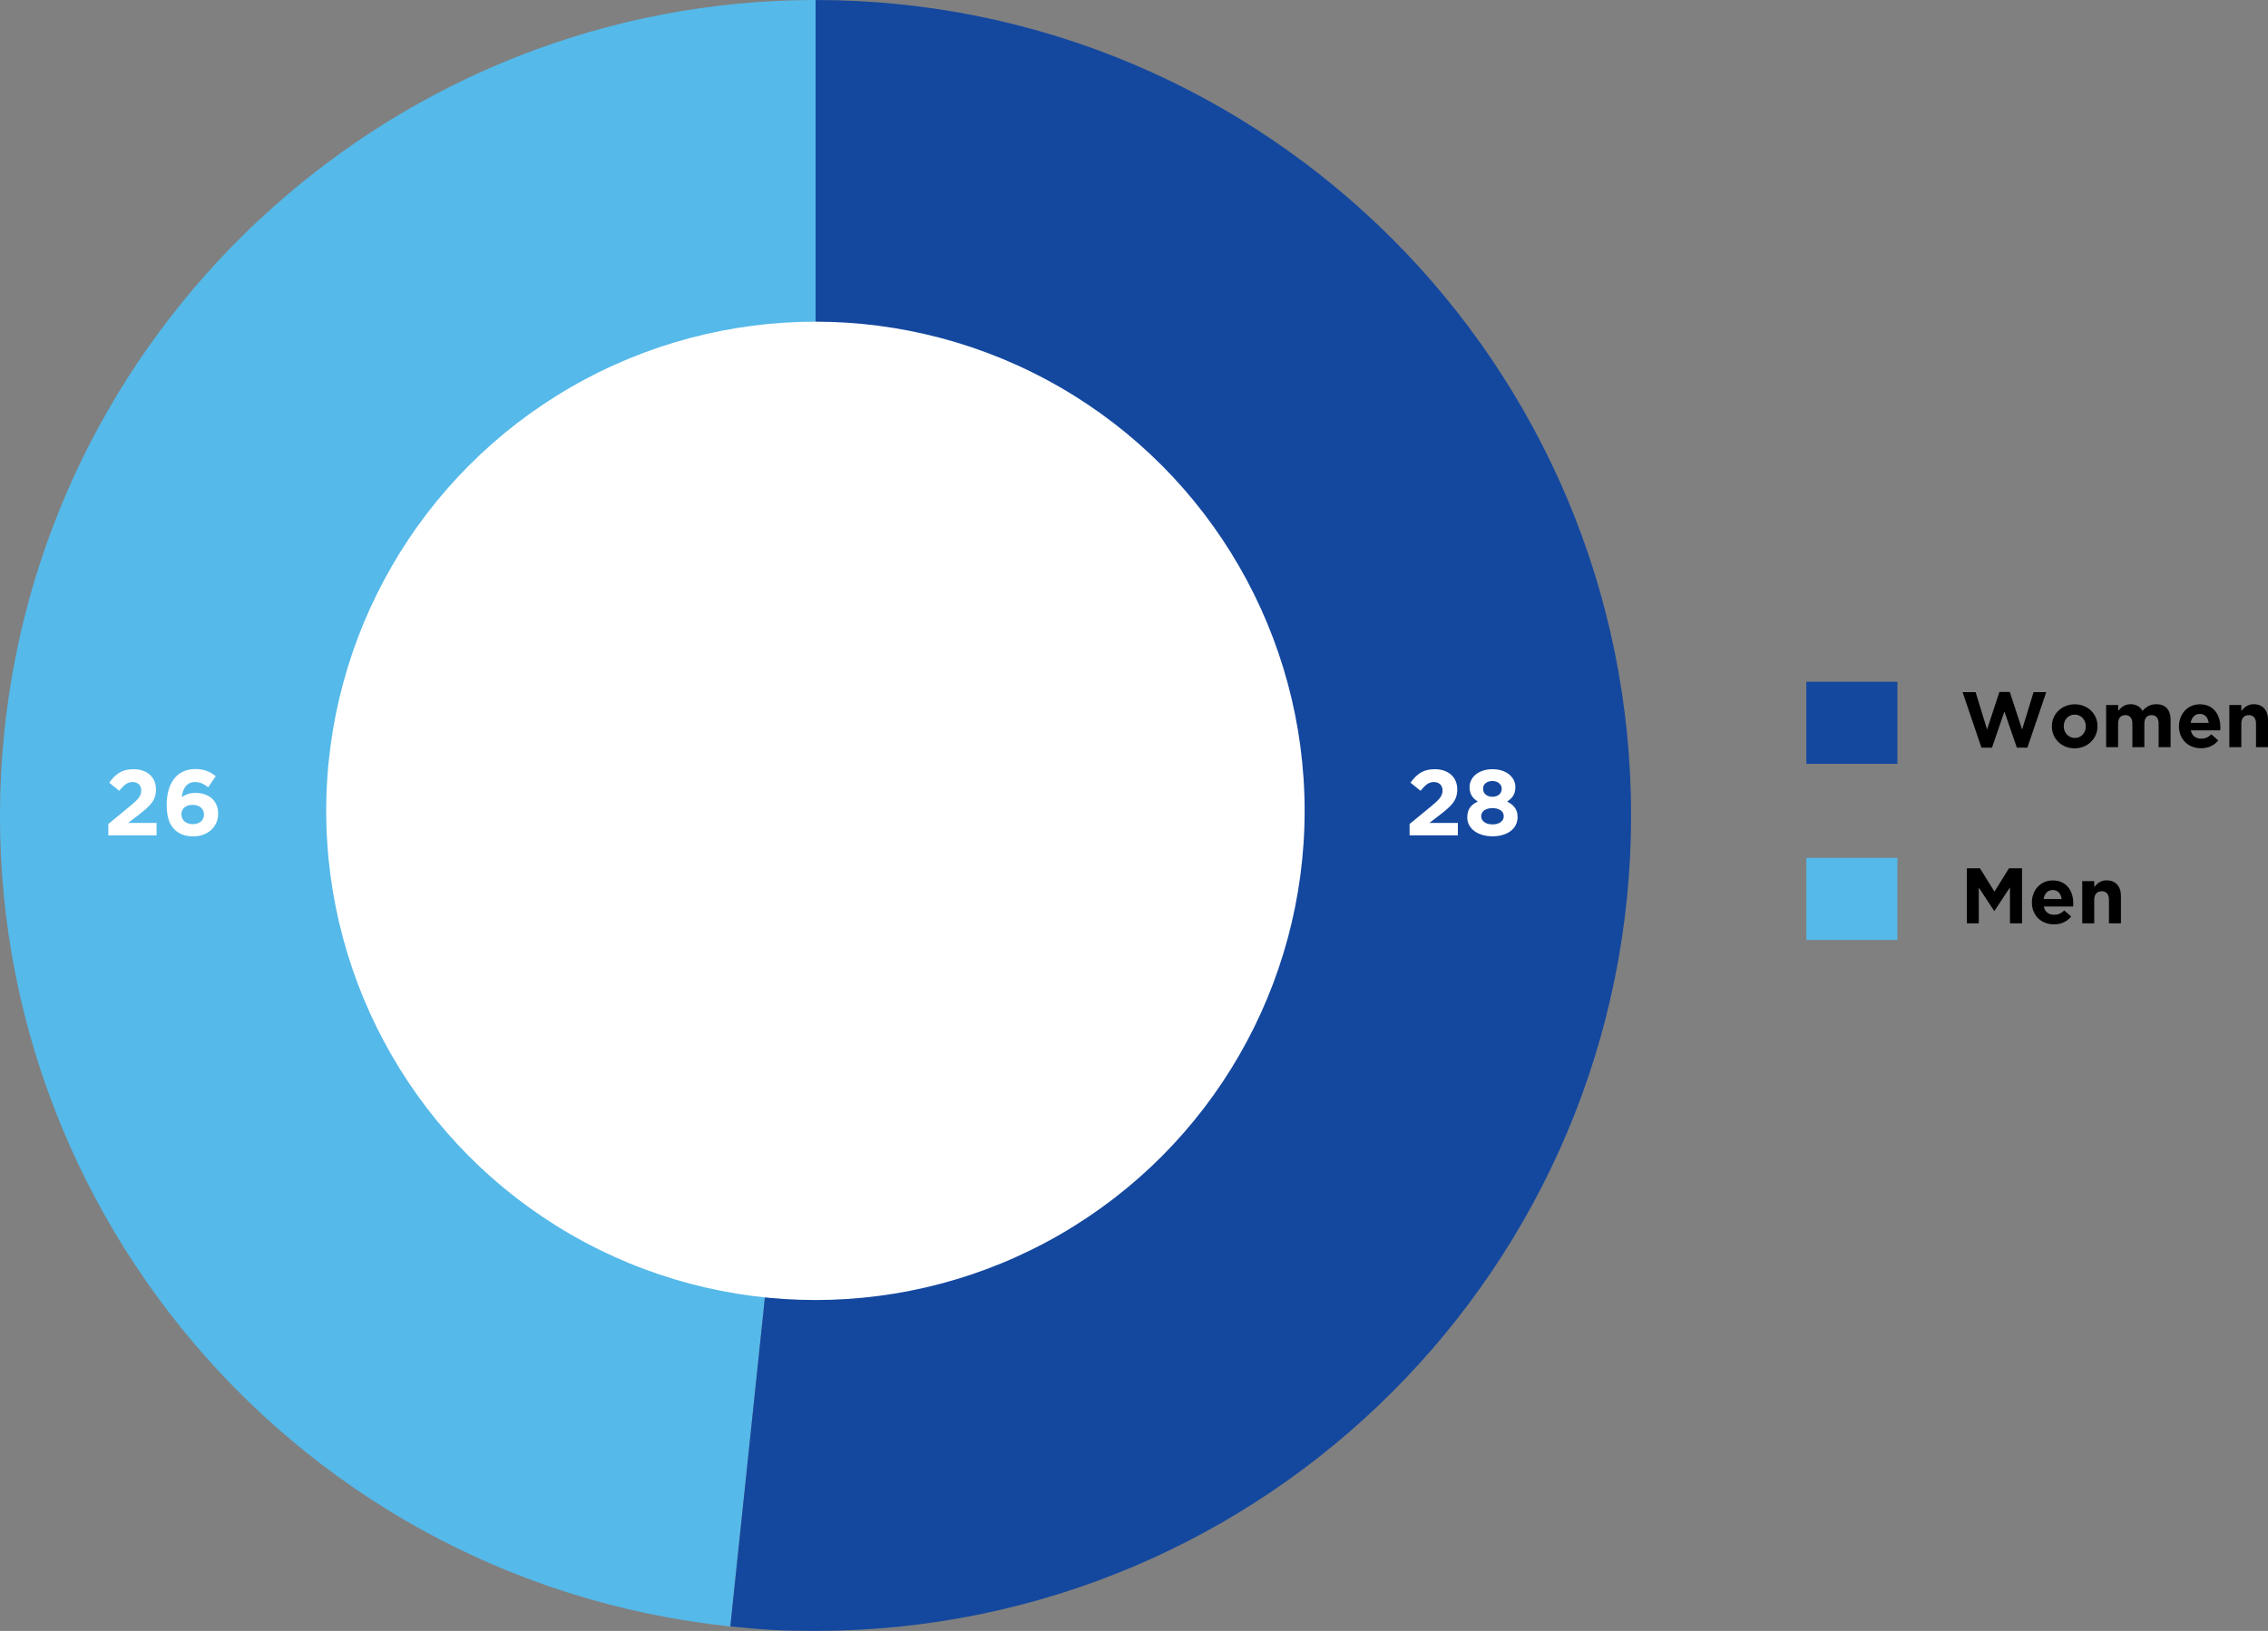
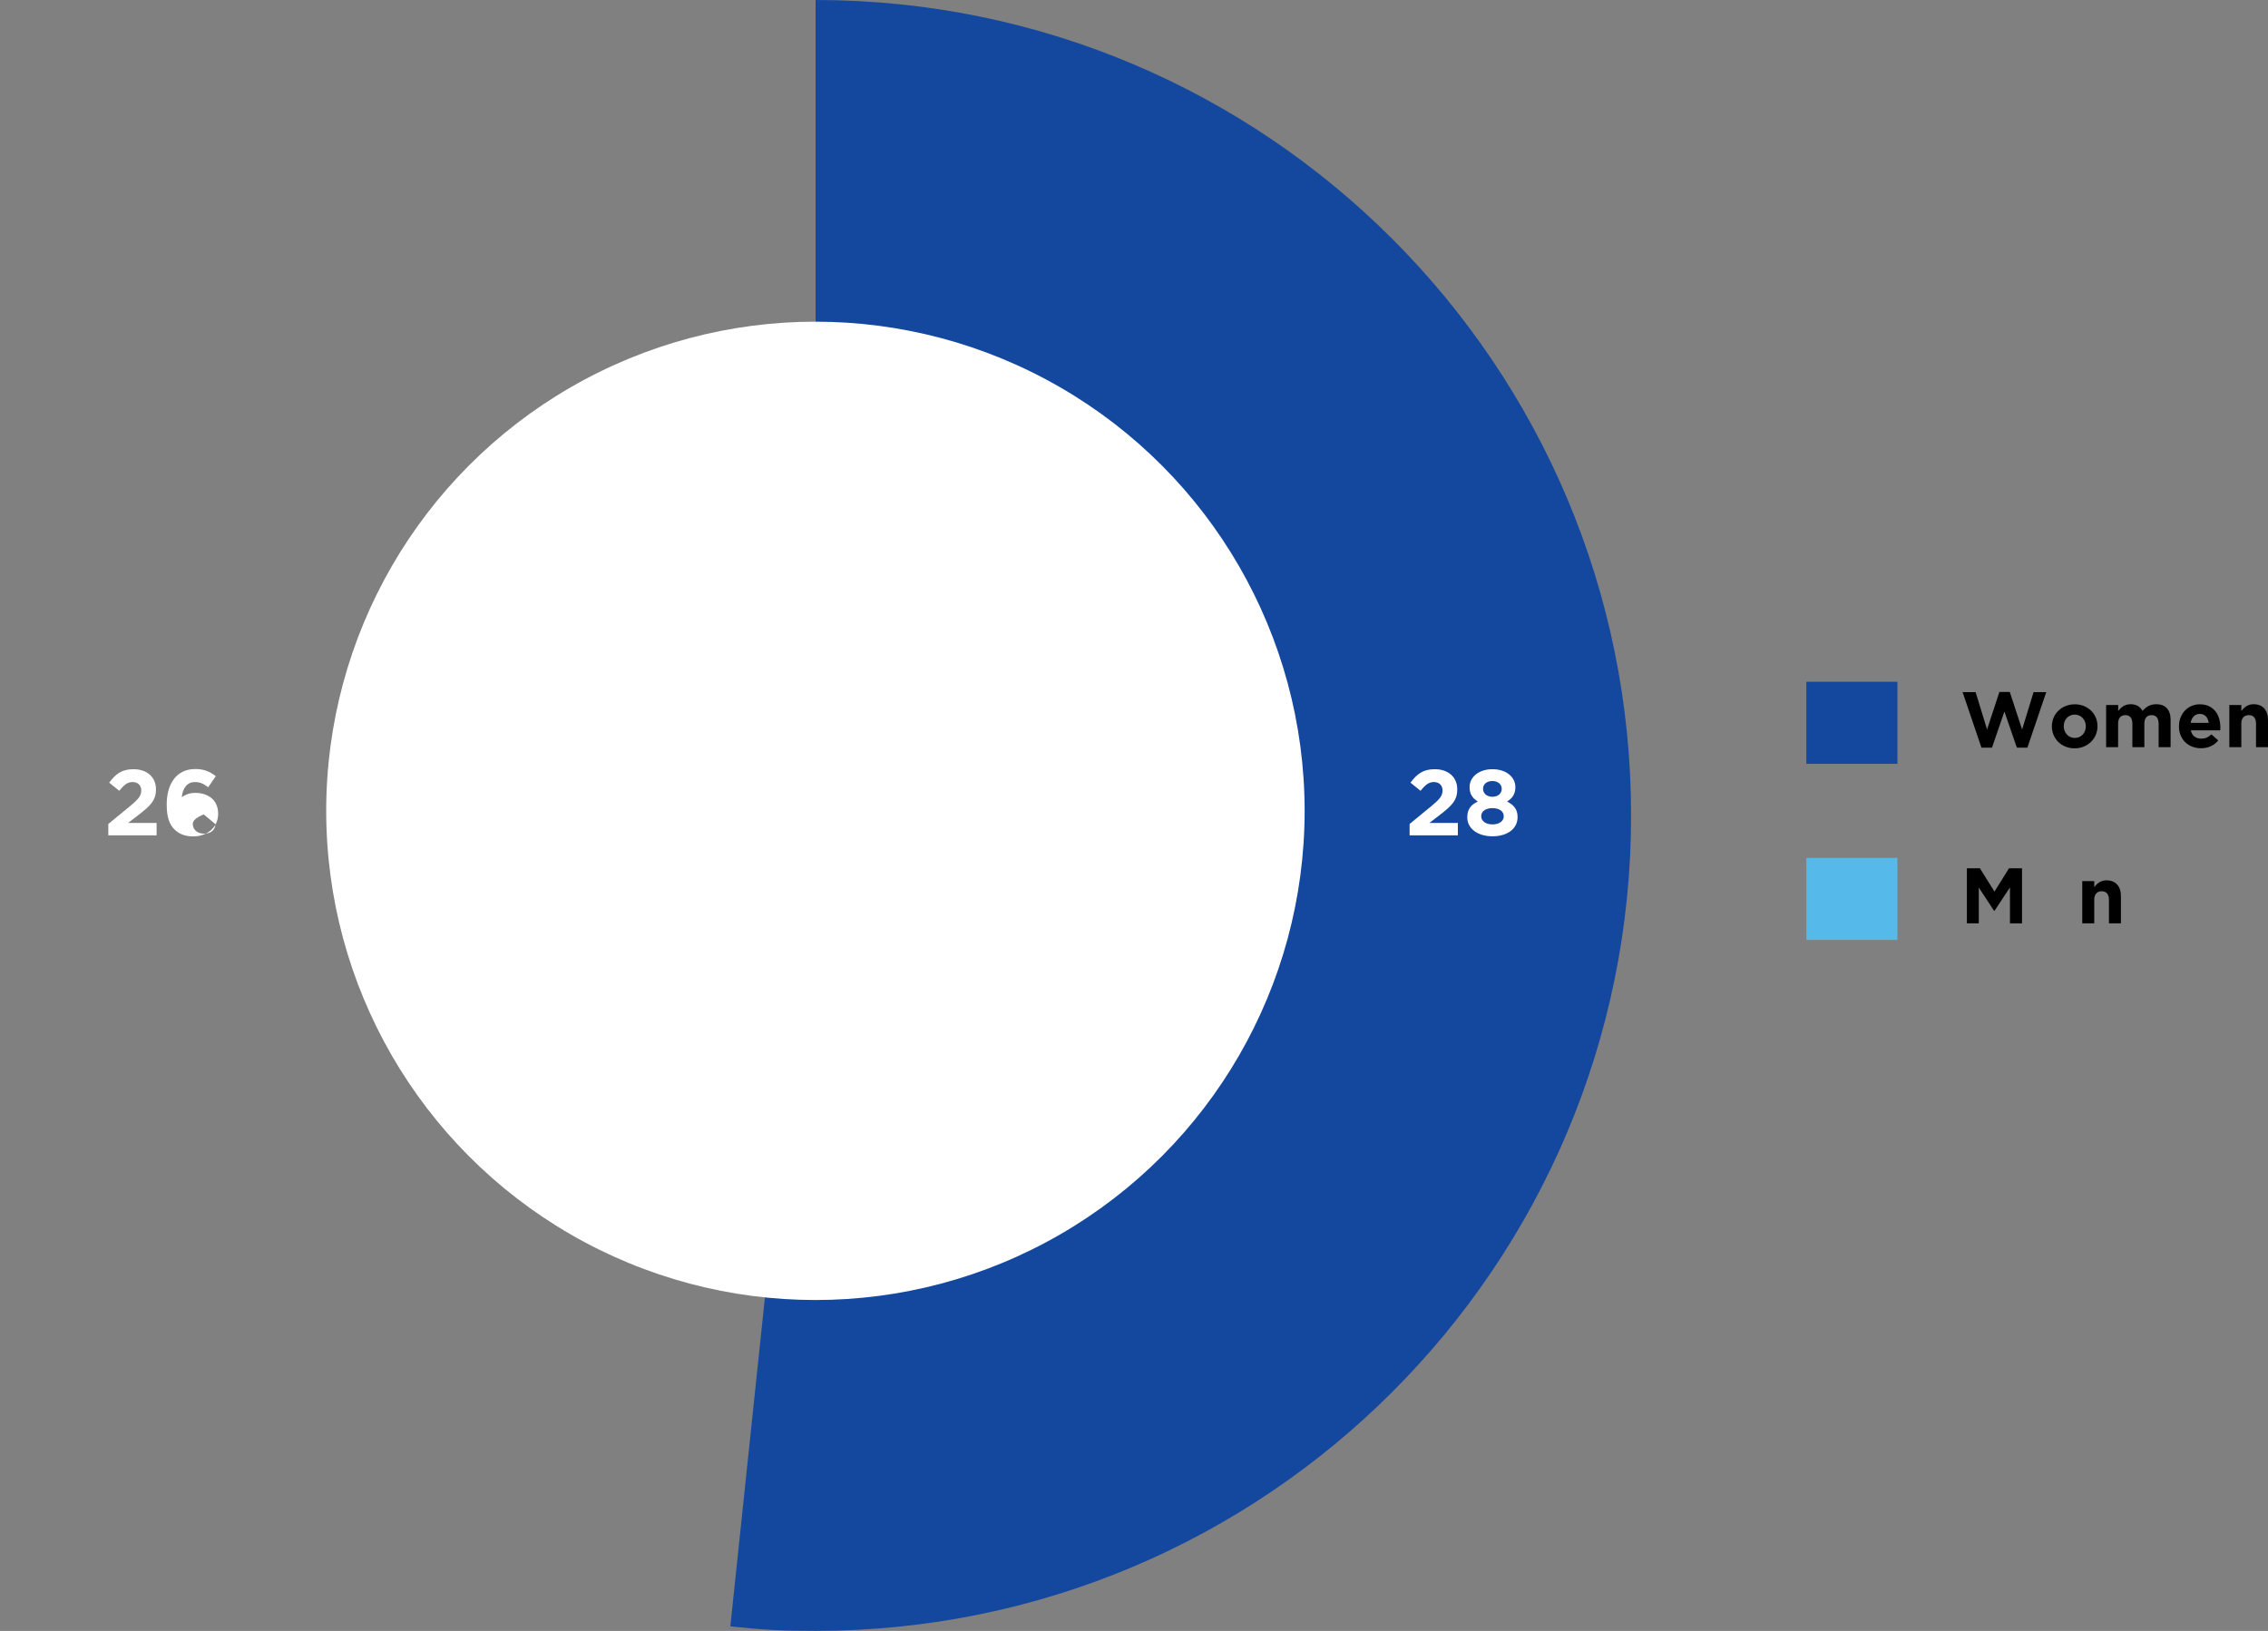
<svg xmlns="http://www.w3.org/2000/svg" id="Layer_2" viewBox="0 0 257.53 185.21">
  <rect x="0" y="0" width="257.53" height="185.21" fill="#808080" stroke="none" />
  <g id="Layer_1-2">
-     <path d="M92.61,92.6l-9.68,92.1C32.07,179.36-4.83,133.79.51,82.92,5.46,35.88,45.3,0,92.61,0v92.6Z" style="fill:#55b9e9;" />
    <path d="M92.61,92.6V0c51.14,0,92.6,41.46,92.6,92.6s-41.46,92.6-92.6,92.6c-3.78,0-5.92-.11-9.68-.51l9.68-92.1Z" style="fill:#14489f;" />
    <circle cx="92.59" cy="92.08" r="55.55" style="fill:#fff;" />
    <path d="M160.06,93.57l2.46-2.02c.92-.76,1.28-1.16,1.28-1.78s-.41-.96-.99-.96-.96.32-1.51.99l-1.14-.92c.73-.99,1.44-1.53,2.76-1.53,1.53,0,2.55.9,2.55,2.28v.02c0,1.24-.63,1.85-1.95,2.87l-1.21.93h3.23v1.41h-5.48v-1.29Z" style="fill:#fff;" />
    <path d="M166.61,92.83v-.02c0-.9.41-1.43,1.2-1.79-.57-.35-.94-.82-.94-1.62v-.02c0-1.13,1.04-2.03,2.6-2.03s2.6.89,2.6,2.03v.02c0,.79-.37,1.27-.94,1.62.75.39,1.19.87,1.19,1.75v.02c0,1.37-1.22,2.18-2.85,2.18s-2.86-.85-2.86-2.14ZM170.75,92.7v-.02c0-.57-.54-.91-1.28-.91s-1.28.34-1.28.91v.02c0,.51.48.92,1.28.92s1.28-.4,1.28-.92ZM170.52,89.58v-.02c0-.45-.39-.87-1.06-.87s-1.06.4-1.06.86v.02c0,.52.41.91,1.06.91s1.06-.38,1.06-.9Z" style="fill:#fff;" />
    <path d="M12.3,93.57l2.46-2.02c.92-.76,1.28-1.16,1.28-1.78s-.41-.96-.99-.96-.96.32-1.51.99l-1.14-.92c.73-.99,1.44-1.53,2.76-1.53,1.53,0,2.55.9,2.55,2.28v.02c0,1.24-.63,1.85-1.95,2.87l-1.21.93h3.23v1.41h-5.48v-1.29Z" style="fill:#fff;" />
-     <path d="M19.81,94.19c-.54-.54-.88-1.33-.88-2.8v-.02c0-2.28,1.04-4.04,3.25-4.04,1,0,1.66.3,2.32.81l-.86,1.26c-.49-.37-.88-.59-1.51-.59-.92,0-1.39.74-1.49,1.71.37-.24.8-.48,1.53-.48,1.47,0,2.6.81,2.6,2.36v.02c0,1.51-1.22,2.56-2.82,2.56-.96,0-1.62-.28-2.14-.79ZM23.16,92.5v-.02c0-.62-.49-1.08-1.29-1.08s-1.27.44-1.27,1.07v.02c0,.62.49,1.1,1.29,1.1s1.27-.46,1.27-1.09Z" style="fill:#fff;" />
+     <path d="M19.81,94.19c-.54-.54-.88-1.33-.88-2.8v-.02c0-2.28,1.04-4.04,3.25-4.04,1,0,1.66.3,2.32.81l-.86,1.26c-.49-.37-.88-.59-1.51-.59-.92,0-1.39.74-1.49,1.71.37-.24.8-.48,1.53-.48,1.47,0,2.6.81,2.6,2.36v.02c0,1.51-1.22,2.56-2.82,2.56-.96,0-1.62-.28-2.14-.79ZM23.16,92.5v-.02s-1.27.44-1.27,1.07v.02c0,.62.49,1.1,1.29,1.1s1.27-.46,1.27-1.09Z" style="fill:#fff;" />
    <path d="M222.86,78.6h1.47l1.3,4.24,1.4-4.26h1.18l1.4,4.26,1.3-4.24h1.44l-2.14,6.3h-1.2l-1.41-4.1-1.41,4.1h-1.2l-2.14-6.3Z" />
    <path d="M232.99,82.49v-.02c0-1.38,1.11-2.49,2.6-2.49s2.58,1.1,2.58,2.48v.02c0,1.38-1.11,2.5-2.6,2.5s-2.58-1.1-2.58-2.48ZM236.84,82.49v-.02c0-.71-.51-1.32-1.26-1.32s-1.24.6-1.24,1.31v.02c0,.71.51,1.32,1.26,1.32s1.24-.6,1.24-1.3Z" />
    <path d="M239.16,80.06h1.36v.68c.31-.4.72-.77,1.41-.77.63,0,1.1.28,1.35.76.42-.49.92-.76,1.57-.76,1.01,0,1.62.61,1.62,1.76v3.12h-1.36v-2.67c0-.64-.29-.97-.8-.97s-.82.33-.82.97v2.67h-1.36v-2.67c0-.64-.29-.97-.8-.97s-.82.33-.82.97v2.67h-1.36v-4.79Z" />
    <path d="M247.42,82.49v-.02c0-1.37.97-2.49,2.37-2.49,1.6,0,2.33,1.24,2.33,2.6,0,.11,0,.23-.02.36h-3.33c.13.62.56.94,1.17.94.46,0,.79-.14,1.16-.49l.78.69c-.45.55-1.09.89-1.96.89-1.44,0-2.5-1.01-2.5-2.48ZM250.8,82.09c-.08-.61-.44-1.02-1.01-1.02s-.93.4-1.04,1.02h2.05Z" />
    <path d="M253.14,80.06h1.36v.68c.31-.4.72-.77,1.4-.77,1.03,0,1.63.68,1.63,1.78v3.1h-1.36v-2.67c0-.64-.3-.97-.82-.97s-.85.33-.85.97v2.67h-1.36v-4.79Z" />
    <rect x="205.11" y="77.42" width="10.34" height="9.32" style="fill:#14489f;" />
    <path d="M223.34,98.6h1.48l1.65,2.65,1.65-2.65h1.48v6.26h-1.37v-4.09l-1.76,2.67h-.04l-1.74-2.65v4.06h-1.35v-6.26Z" />
-     <path d="M230.72,102.49v-.02c0-1.37.97-2.49,2.37-2.49,1.6,0,2.33,1.24,2.33,2.6,0,.11,0,.23-.02.36h-3.33c.13.62.56.94,1.17.94.46,0,.79-.14,1.16-.49l.78.69c-.45.55-1.09.89-1.96.89-1.44,0-2.5-1.01-2.5-2.48ZM234.1,102.09c-.08-.61-.44-1.02-1.01-1.02s-.93.4-1.04,1.02h2.05Z" />
    <path d="M236.44,100.06h1.36v.68c.31-.4.72-.77,1.4-.77,1.03,0,1.63.68,1.63,1.78v3.1h-1.36v-2.67c0-.64-.3-.97-.82-.97s-.85.33-.85.97v2.67h-1.36v-4.79Z" />
    <rect x="205.11" y="97.42" width="10.34" height="9.32" style="fill:#55b9e9;" />
  </g>
</svg>